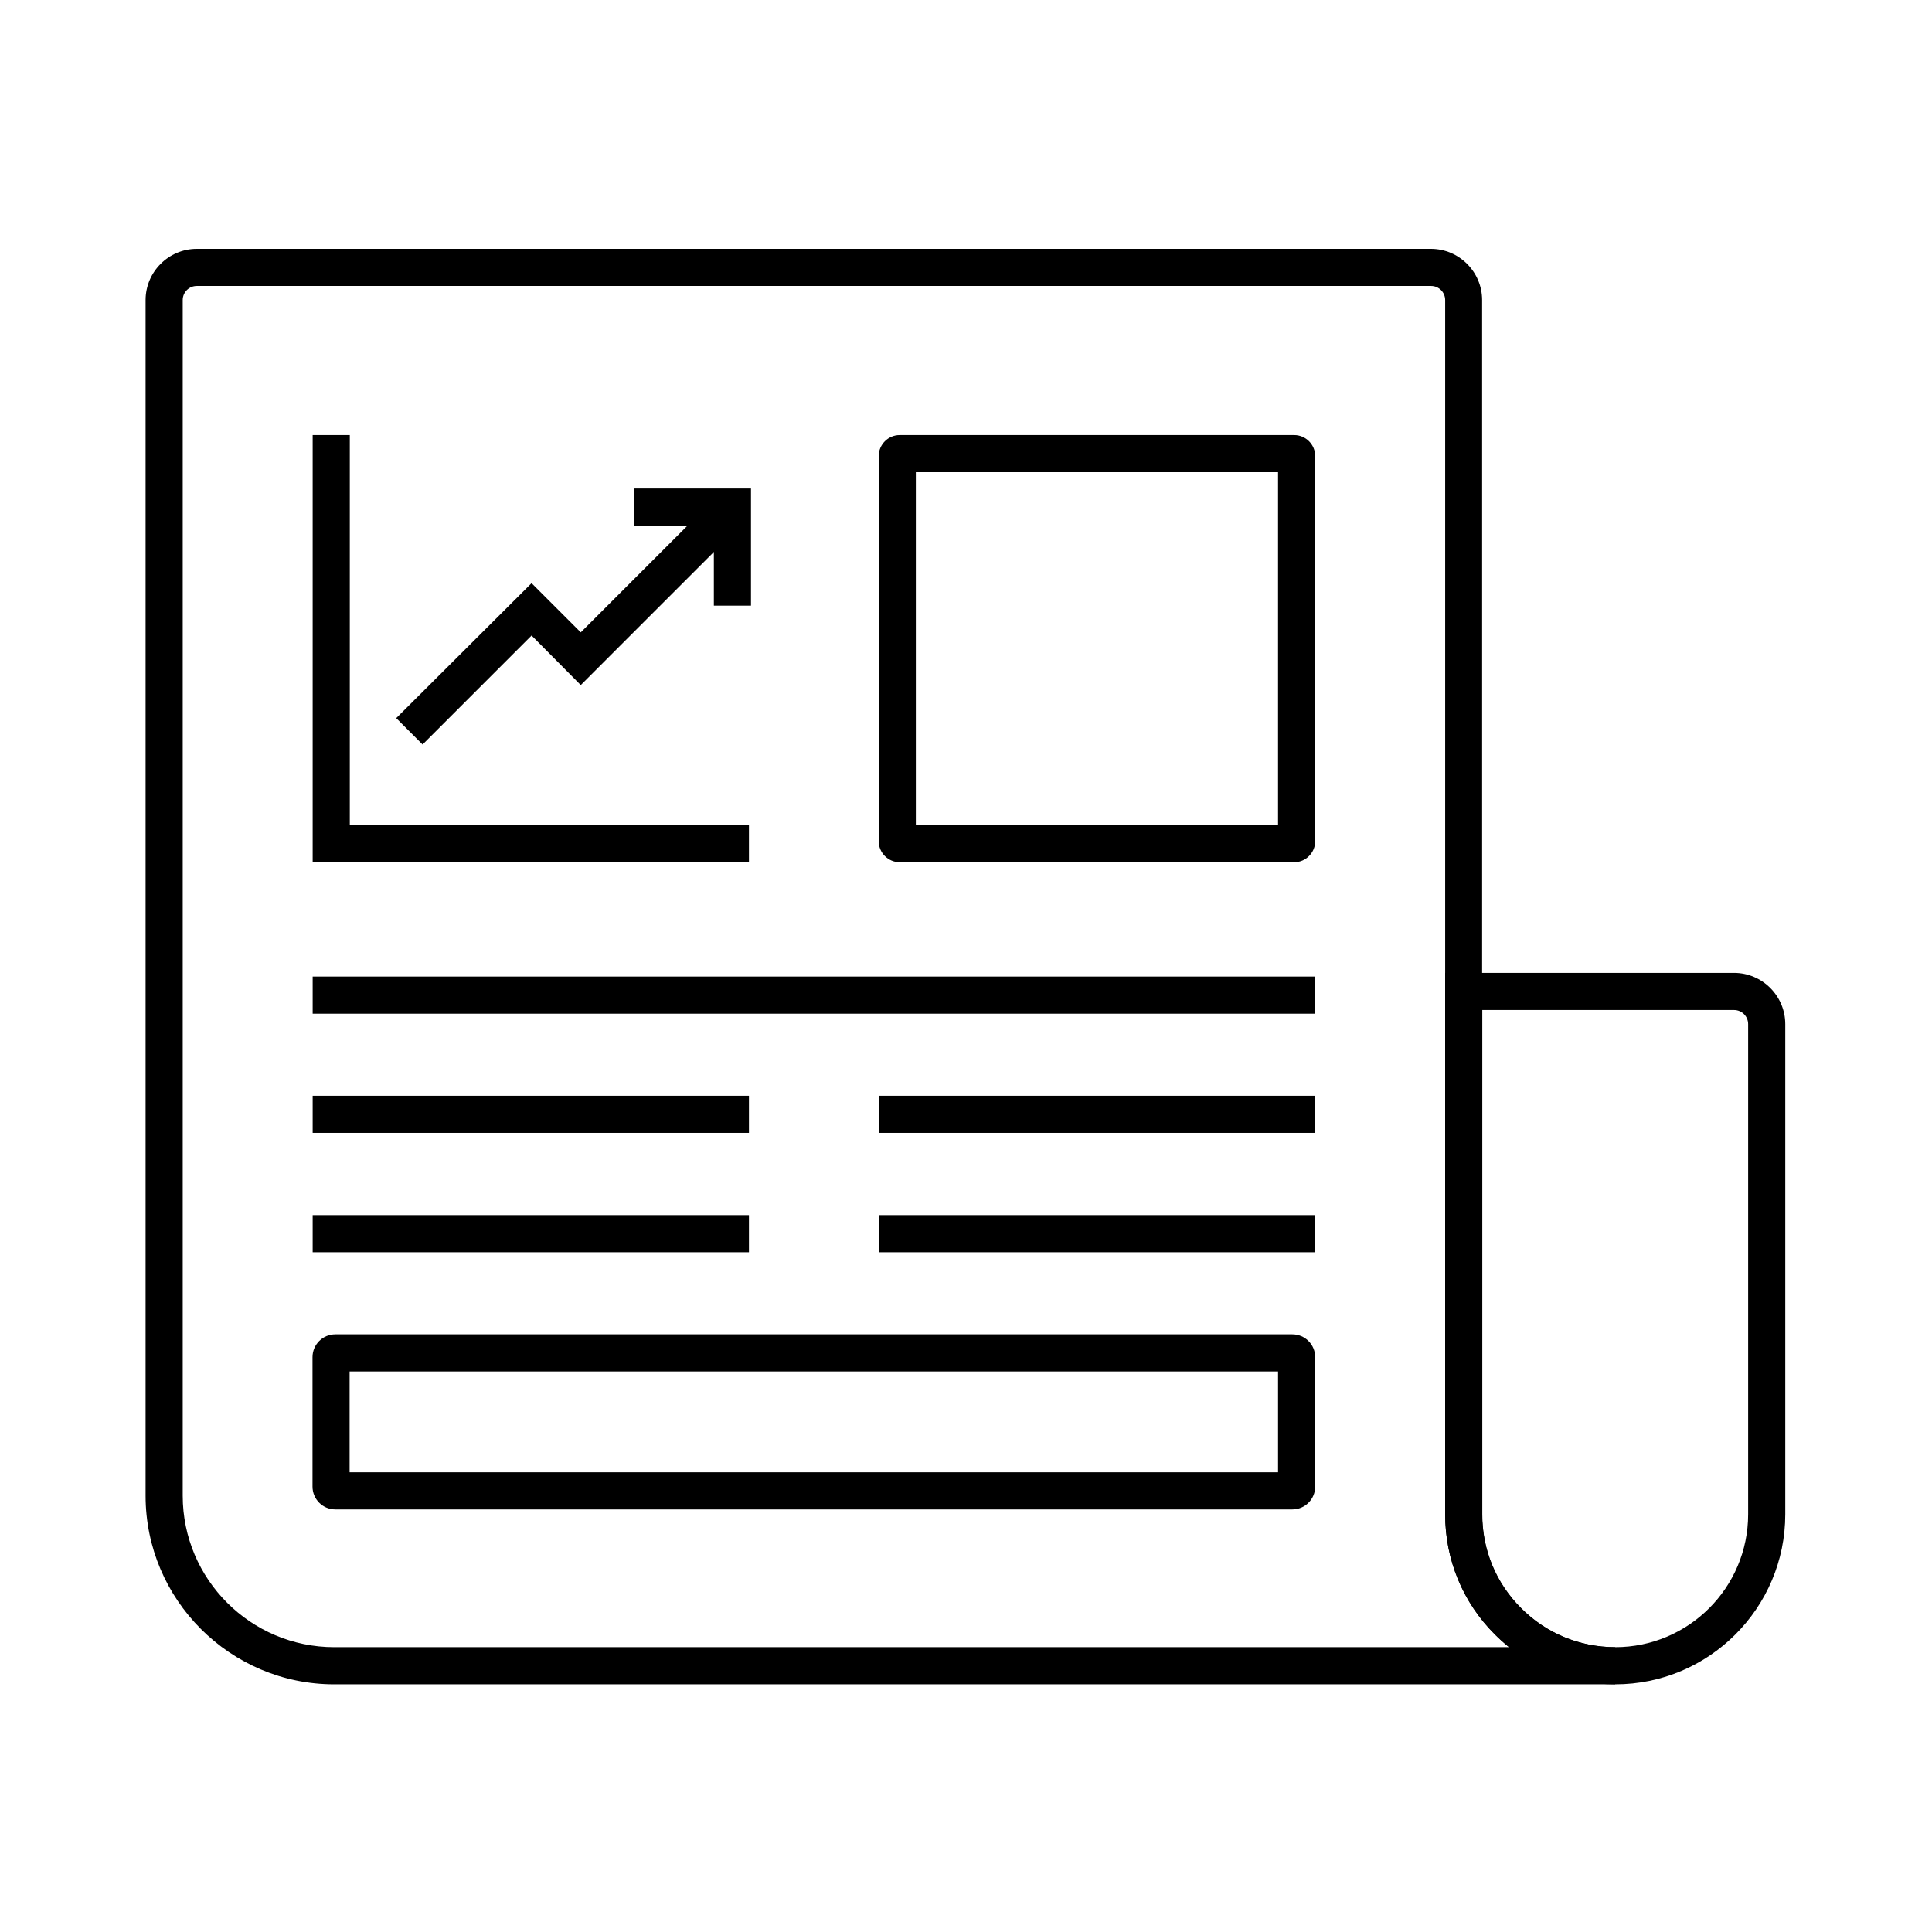
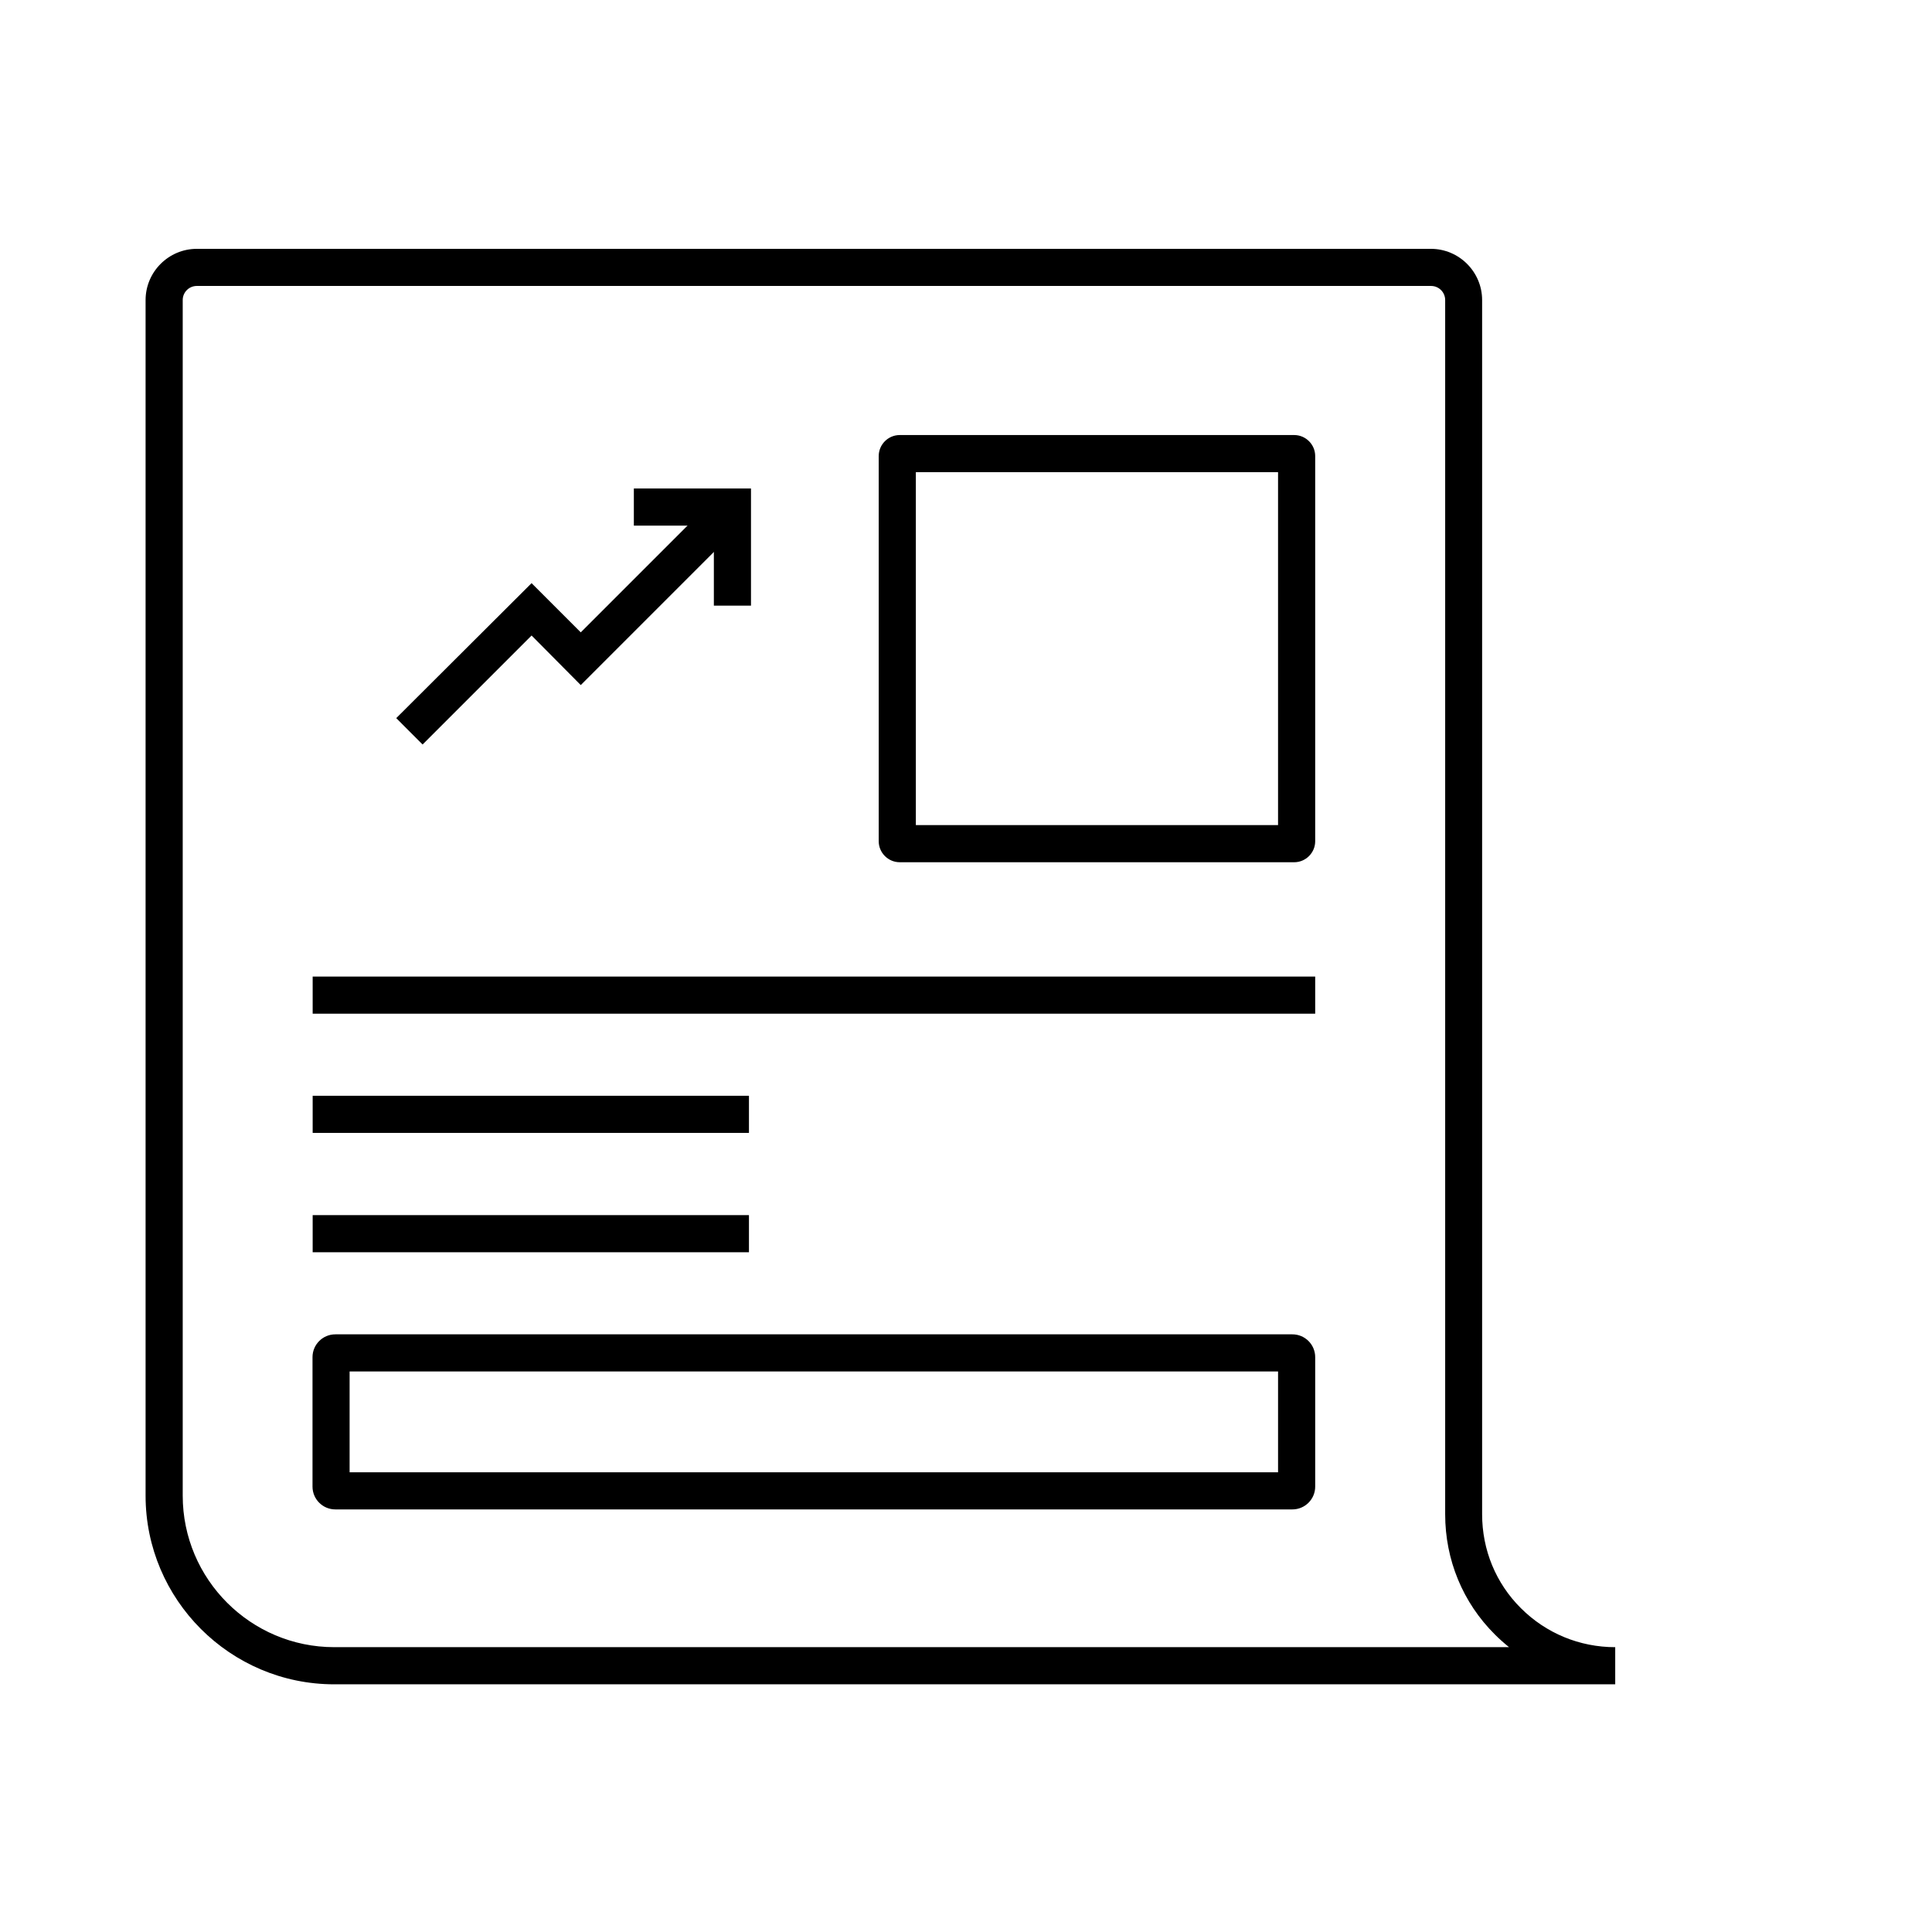
<svg xmlns="http://www.w3.org/2000/svg" fill="#000000" width="800px" height="800px" version="1.1" viewBox="144 144 512 512">
  <g>
    <path d="m572.05 590.36h-339.48c-27.551 0-49.988-22.434-49.988-49.988v-316.85c0-7.477 6.102-13.578 13.578-13.578h327.04c7.477 0 13.578 6.102 13.578 13.578v321.77c0 9.445 3.641 18.301 10.281 24.895 6.641 6.641 15.547 10.332 24.992 10.332zm-375.89-370.58c-2.066 0-3.738 1.672-3.738 3.738v316.85c0 22.141 18.008 40.148 40.148 40.148h311.34c-1.277-1.031-2.559-2.164-3.738-3.344-8.512-8.461-13.188-19.777-13.188-31.883v-321.77c0-2.066-1.672-3.738-3.738-3.738z" />
-     <path d="m572.05 590.36c-12.102 0-23.418-4.676-31.883-13.234-8.512-8.512-13.188-19.828-13.188-31.832l0.004-143.47h76.555c7.477 0 13.578 6.102 13.578 13.578v129.89c0 24.848-20.219 45.07-45.066 45.07zm-35.227-178.7v133.63c0 9.398 3.641 18.254 10.332 24.895 6.594 6.641 15.449 10.332 24.895 10.332 19.434 0 35.227-15.793 35.227-35.227v-129.89c0-2.066-1.672-3.738-3.738-3.738z" />
    <path d="m255.99 341.3-6.984-6.988 35.867-35.77 13.035 13.039 36.707-36.703 6.984 6.984-43.691 43.691-13.035-13.137z" />
    <path d="m343.02 304.5h-9.84v-21.203h-21.203v-9.84h31.043z" />
    <path d="m226.86 434.39h115.62v9.84h-115.62z" />
    <path d="m226.86 466.02h115.62v9.84h-115.62z" />
-     <path d="m376.92 434.39h115.62v9.84h-115.62z" />
-     <path d="m376.92 466.02h115.62v9.84h-115.62z" />
    <path d="m486.49 544.01h-253.62c-3.344 0-6.051-2.707-6.051-6.051v-34.293c0-3.344 2.707-6.051 6.051-6.051h253.62c3.344 0 6.051 2.707 6.051 6.051v34.293c0 3.344-2.703 6.051-6.051 6.051zm-249.84-9.84h246.05v-26.715h-246.05z" />
-     <path d="m342.48 372.5h-115.62v-113.21h9.84v103.37h105.78z" />
    <path d="m226.86 402.8h265.68v9.84h-265.68z" />
    <path d="m486.98 372.5h-104.55c-3.051 0-5.559-2.508-5.559-5.559v-102.09c0-3.051 2.508-5.559 5.559-5.559h104.55c3.051 0 5.559 2.508 5.559 5.559v102.09c0 3.055-2.508 5.562-5.559 5.562zm-100.27-9.84h95.988v-93.531h-95.988z" />
  </g>
</svg>